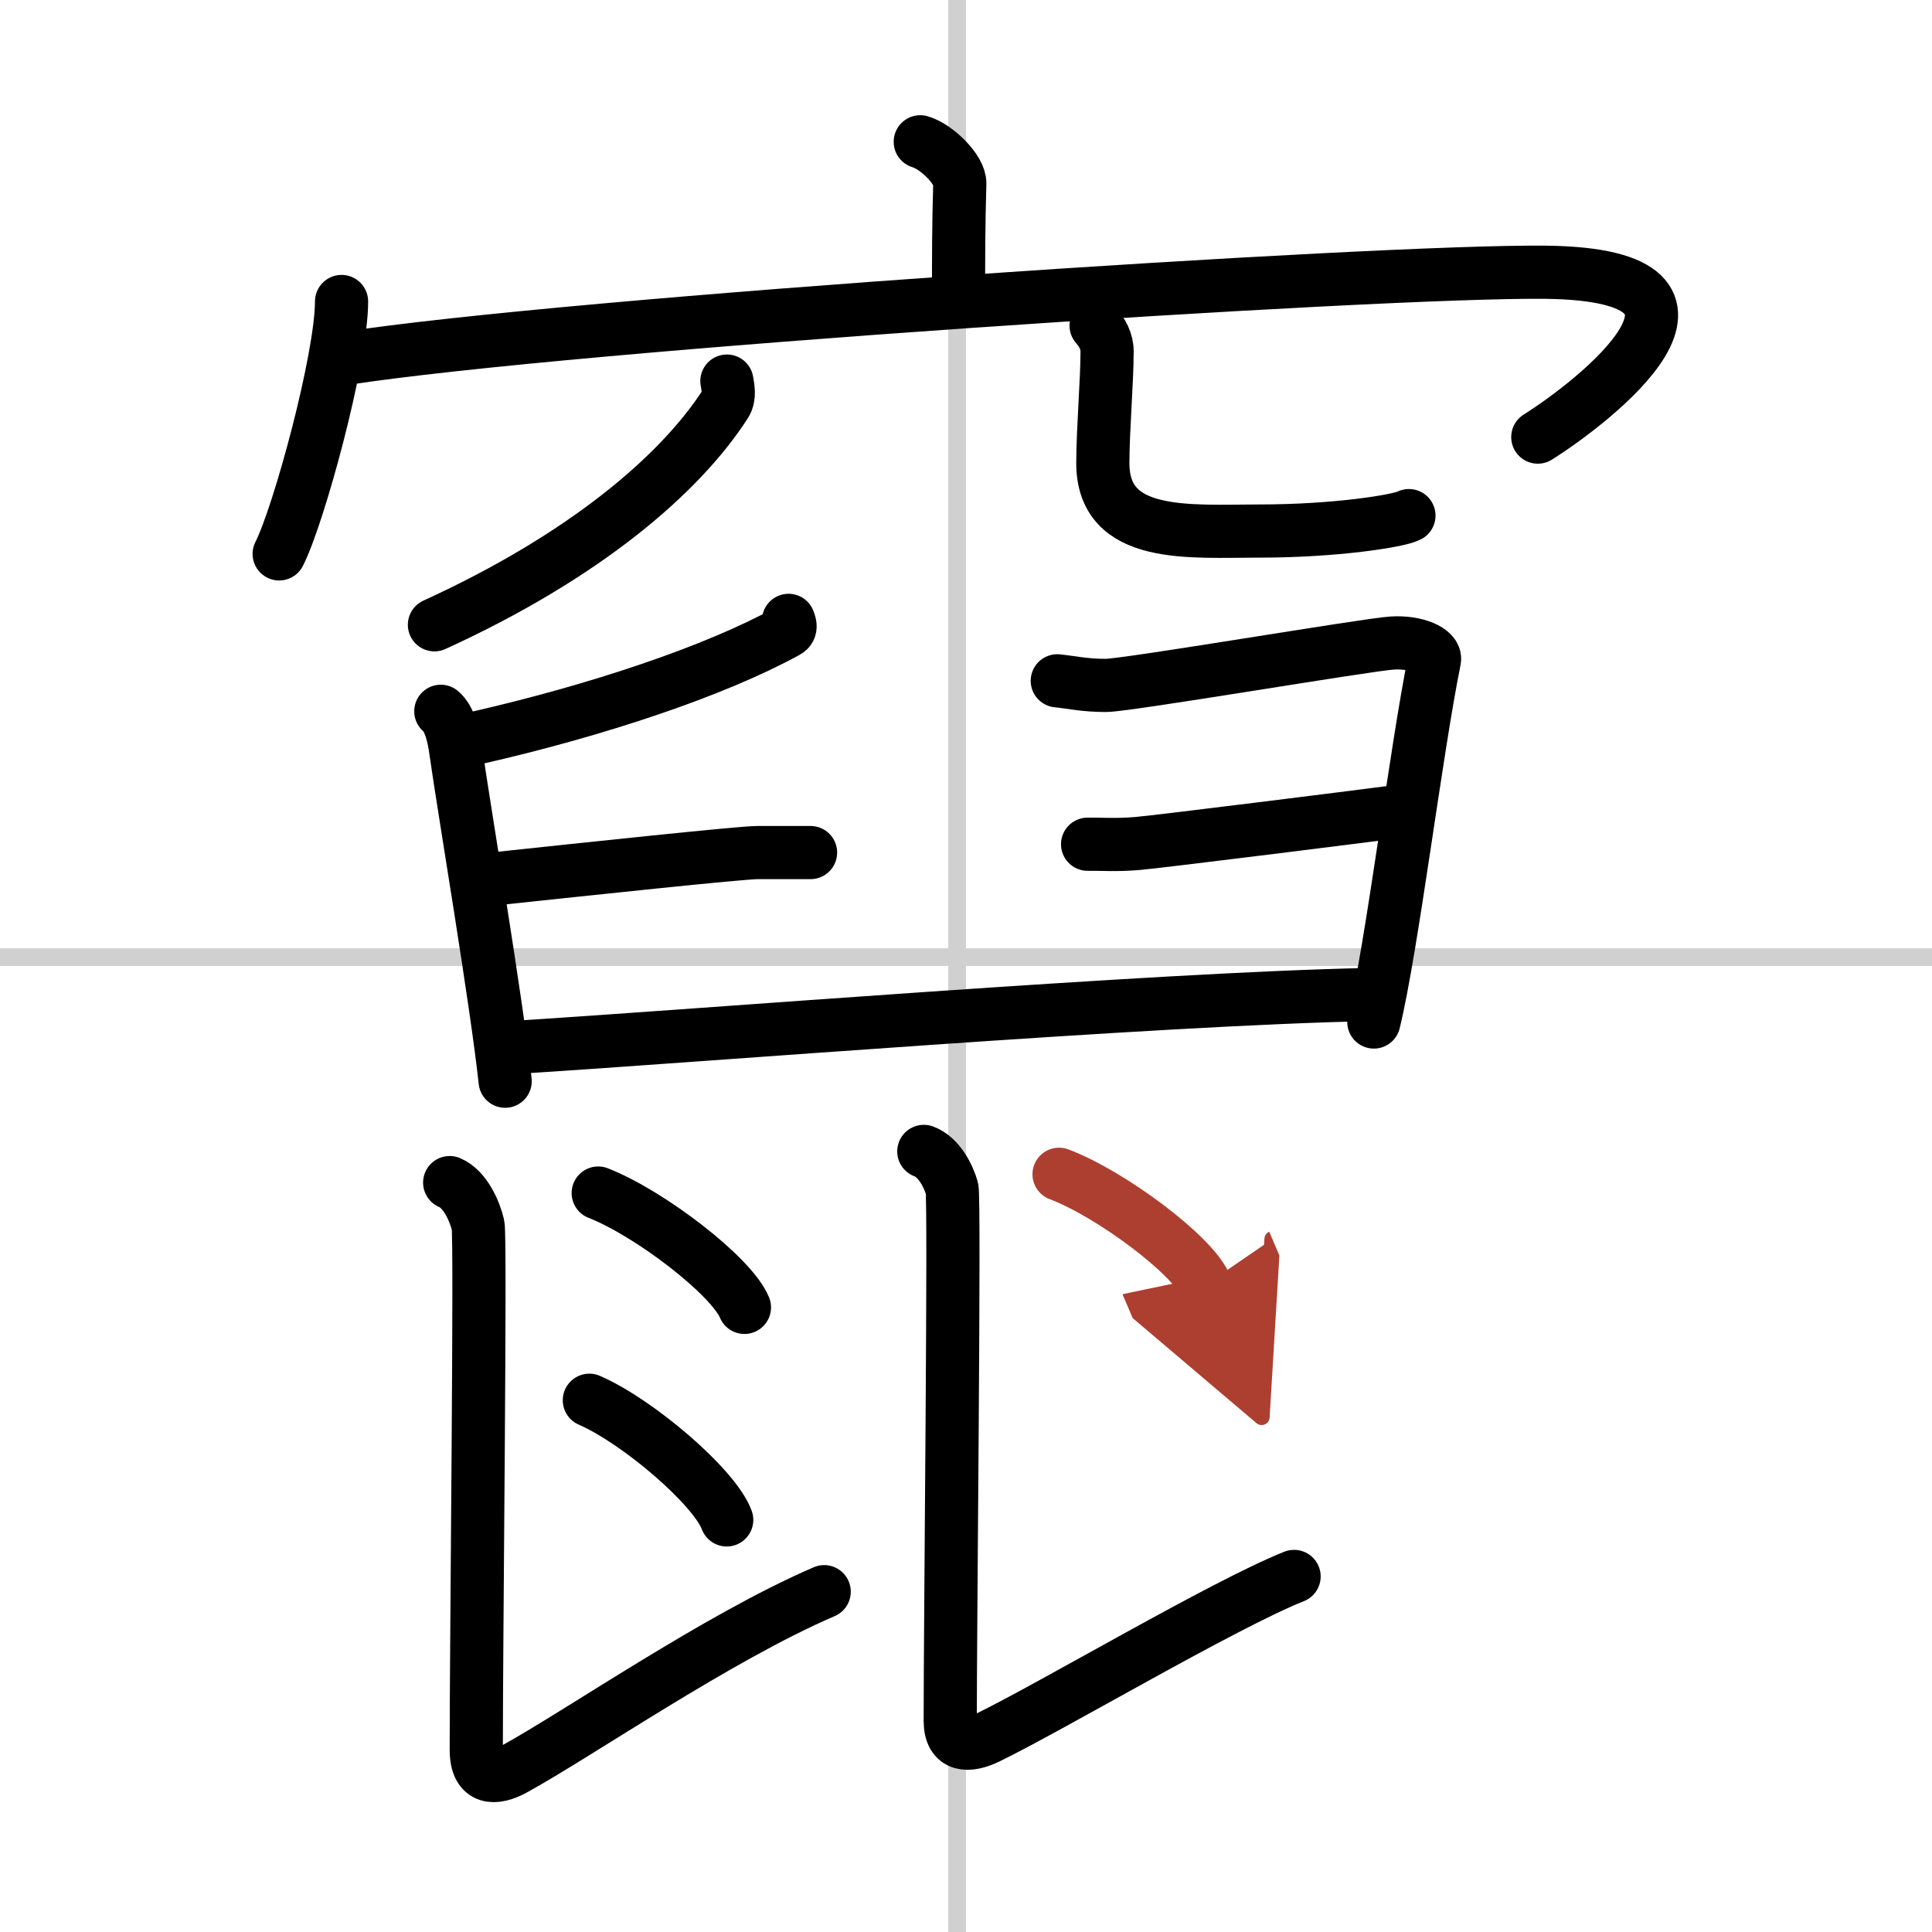
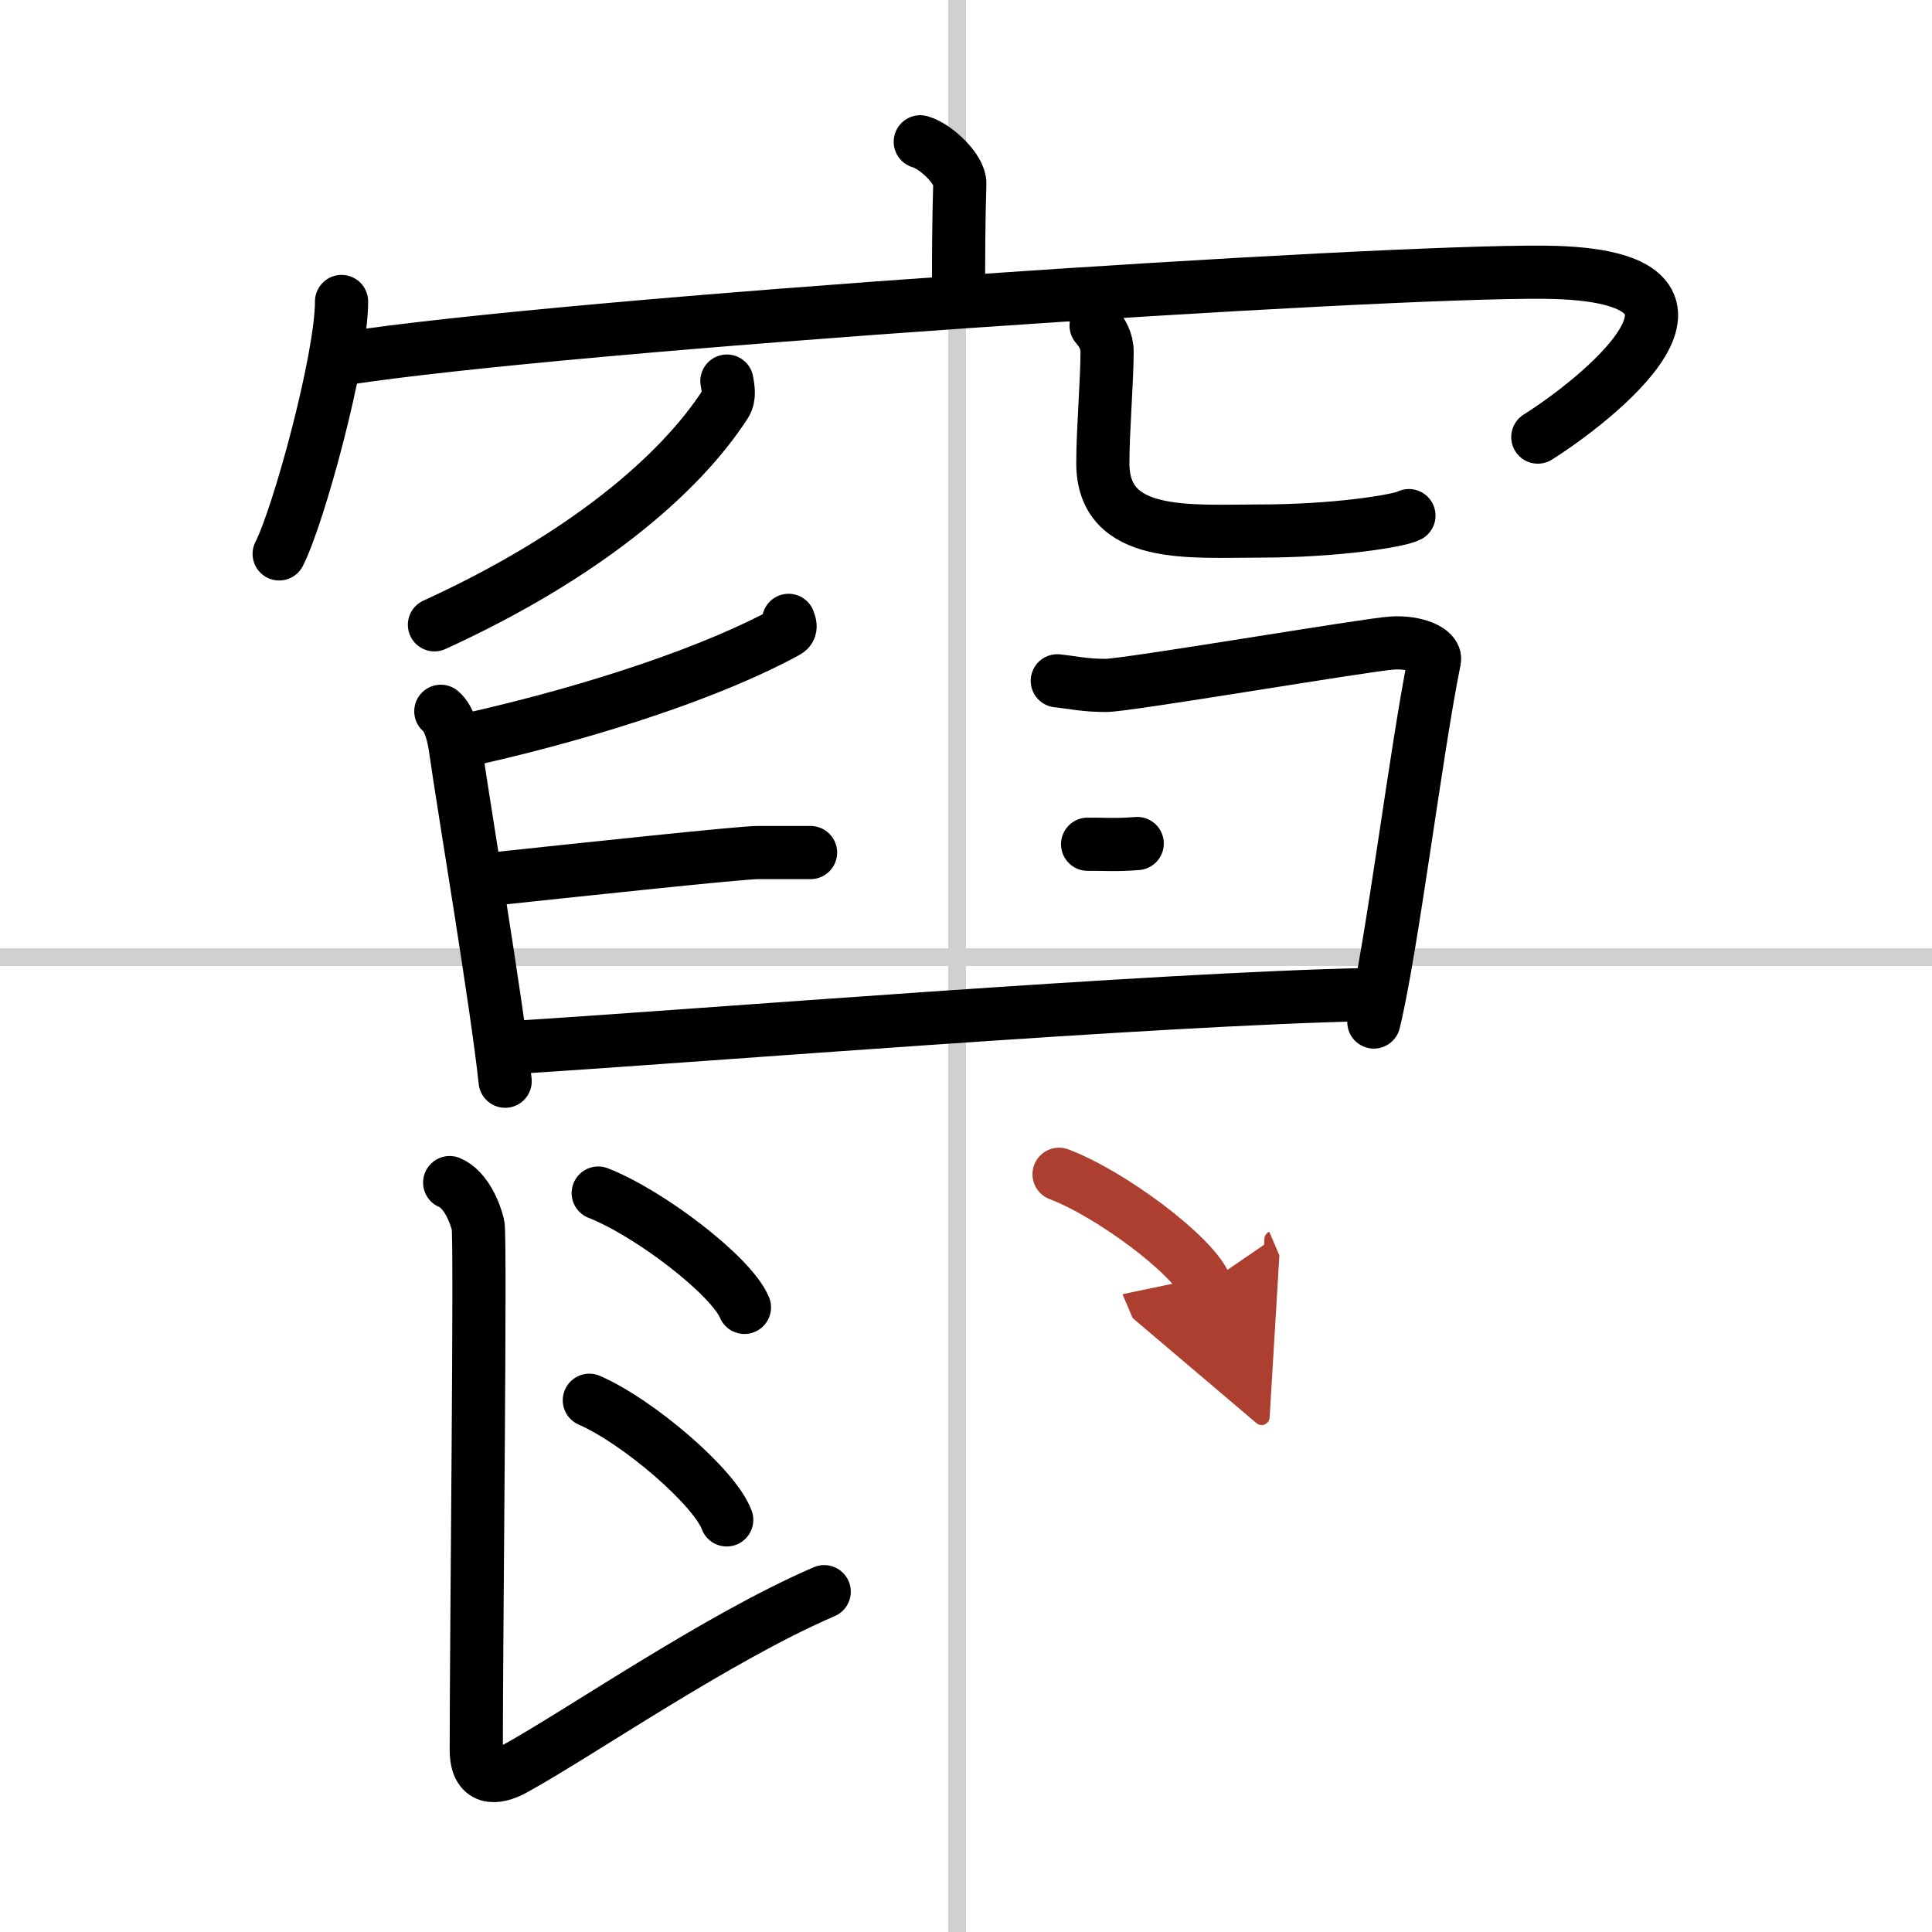
<svg xmlns="http://www.w3.org/2000/svg" width="400" height="400" viewBox="0 0 109 109">
  <defs>
    <marker id="a" markerWidth="4" orient="auto" refX="1" refY="5" viewBox="0 0 10 10">
      <polyline points="0 0 10 5 0 10 1 5" fill="#ad3f31" stroke="#ad3f31" />
    </marker>
  </defs>
  <g fill="none" stroke="#000" stroke-linecap="round" stroke-linejoin="round" stroke-width="3">
    <rect width="100%" height="100%" fill="#fff" stroke="#fff" />
    <line x1="54" x2="54" y2="109" stroke="#d0d0d0" stroke-width="1" />
    <line x2="109" y1="54" y2="54" stroke="#d0d0d0" stroke-width="1" />
    <path d="m51.92 8c0.93 0.27 2.25 1.58 2.23 2.35-0.07 2.42-0.07 4.17-0.07 6.37" />
    <path d="m19.27 17.01c0 3.23-2.42 12.09-3.52 14.24" />
    <path d="m19.37 20.24c12.8-1.99 58.5-4.99 67.84-4.88 12.09 0.14 2.56 7.41-0.45 9.3" />
    <path d="m41.01 21.5c0.05 0.32 0.19 0.87-0.09 1.3-2.58 4-8 8.61-16.41 12.45" />
    <path d="m61.84 18.37c0.34 0.39 0.62 0.86 0.62 1.47 0 1.62-0.24 4.44-0.24 6.29 0 4.31 4.88 3.83 8.87 3.83 4.21 0 7.81-0.56 8.4-0.87" />
    <path d="m44.49 35c0.05 0.16 0.21 0.46-0.1 0.63-4.06 2.23-10.7 4.45-17.5 6" />
    <path d="M24.87,40.13c0.52,0.44,0.74,1.43,0.86,2.34C26.2,45.78,28.02,56.52,28.5,61" />
    <path d="M28.02,49.57C33,49.04,41.8,48.1,42.74,48.1s2.25,0,2.99,0" />
    <path d="m59.65 38.41c0.86 0.09 1.54 0.26 2.74 0.26s14.77-2.31 16.14-2.39c1.37-0.09 2.5 0.43 2.4 0.95-1.03 5.04-2.4 16.26-3.42 20.43" />
-     <path d="m61.36 47.63c0.88-0.01 1.58 0.06 2.8-0.04s13.72-1.67 15.11-1.86" />
+     <path d="m61.36 47.63c0.88-0.01 1.58 0.06 2.8-0.04" />
    <path d="M29.08,59.09C39.5,58.44,65,56.36,77.24,56.11" />
    <path d="m25.37 66.72c0.89 0.37 1.43 1.66 1.6 2.4 0.16 0.67-0.1 23.06-0.1 29.6 0 1.73 1.09 1.66 2.12 1.1 3.62-1.98 11.47-7.42 17.51-10.02" />
    <path d="m33.75 67.31c2.91 1.14 7.52 4.68 8.25 6.45" />
    <path d="m33.25 79c2.74 1.19 7.07 4.9 7.75 6.75" />
-     <path d="m52.12 64.96c0.88 0.32 1.41 1.45 1.59 2.09 0.16 0.58-0.1 24.32-0.1 30.03 0 1.51 1.07 1.45 2.1 0.96 3.57-1.73 13.33-7.52 17.3-9.1" />
    <path d="m59.75 66.25c2.91 1.1 7.52 4.54 8.25 6.25" marker-end="url(#a)" stroke="#ad3f31" />
  </g>
</svg>